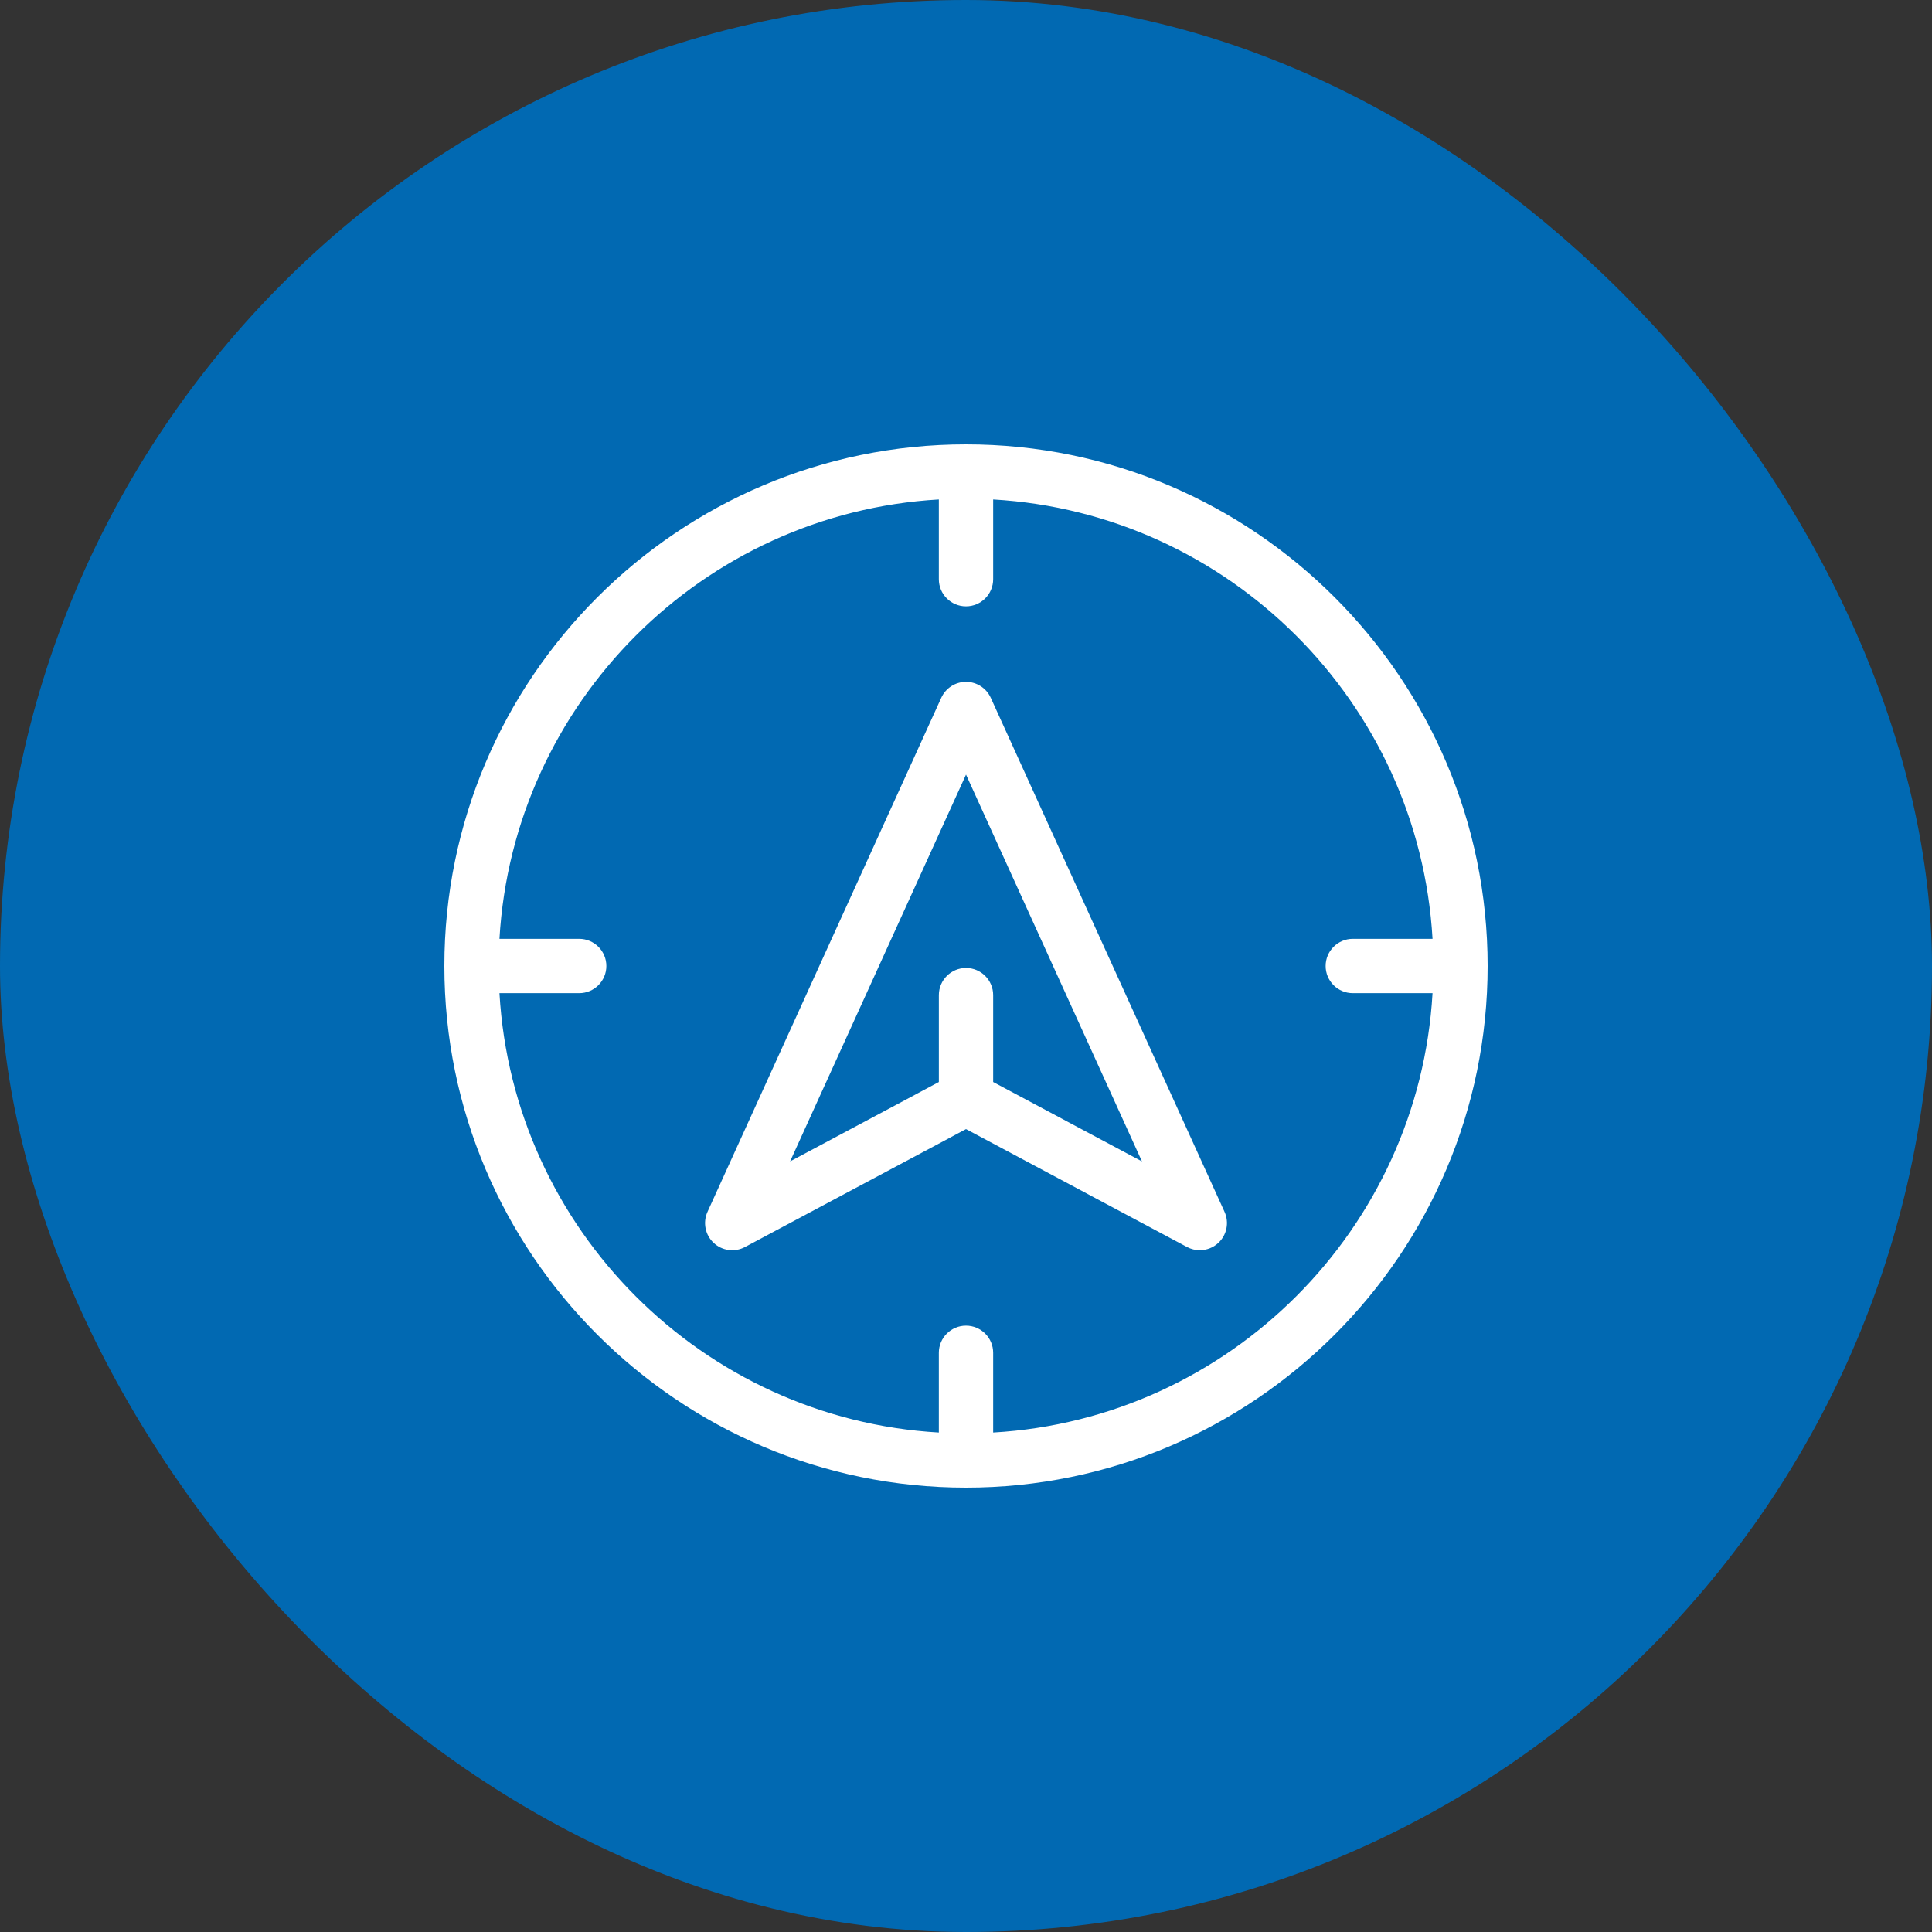
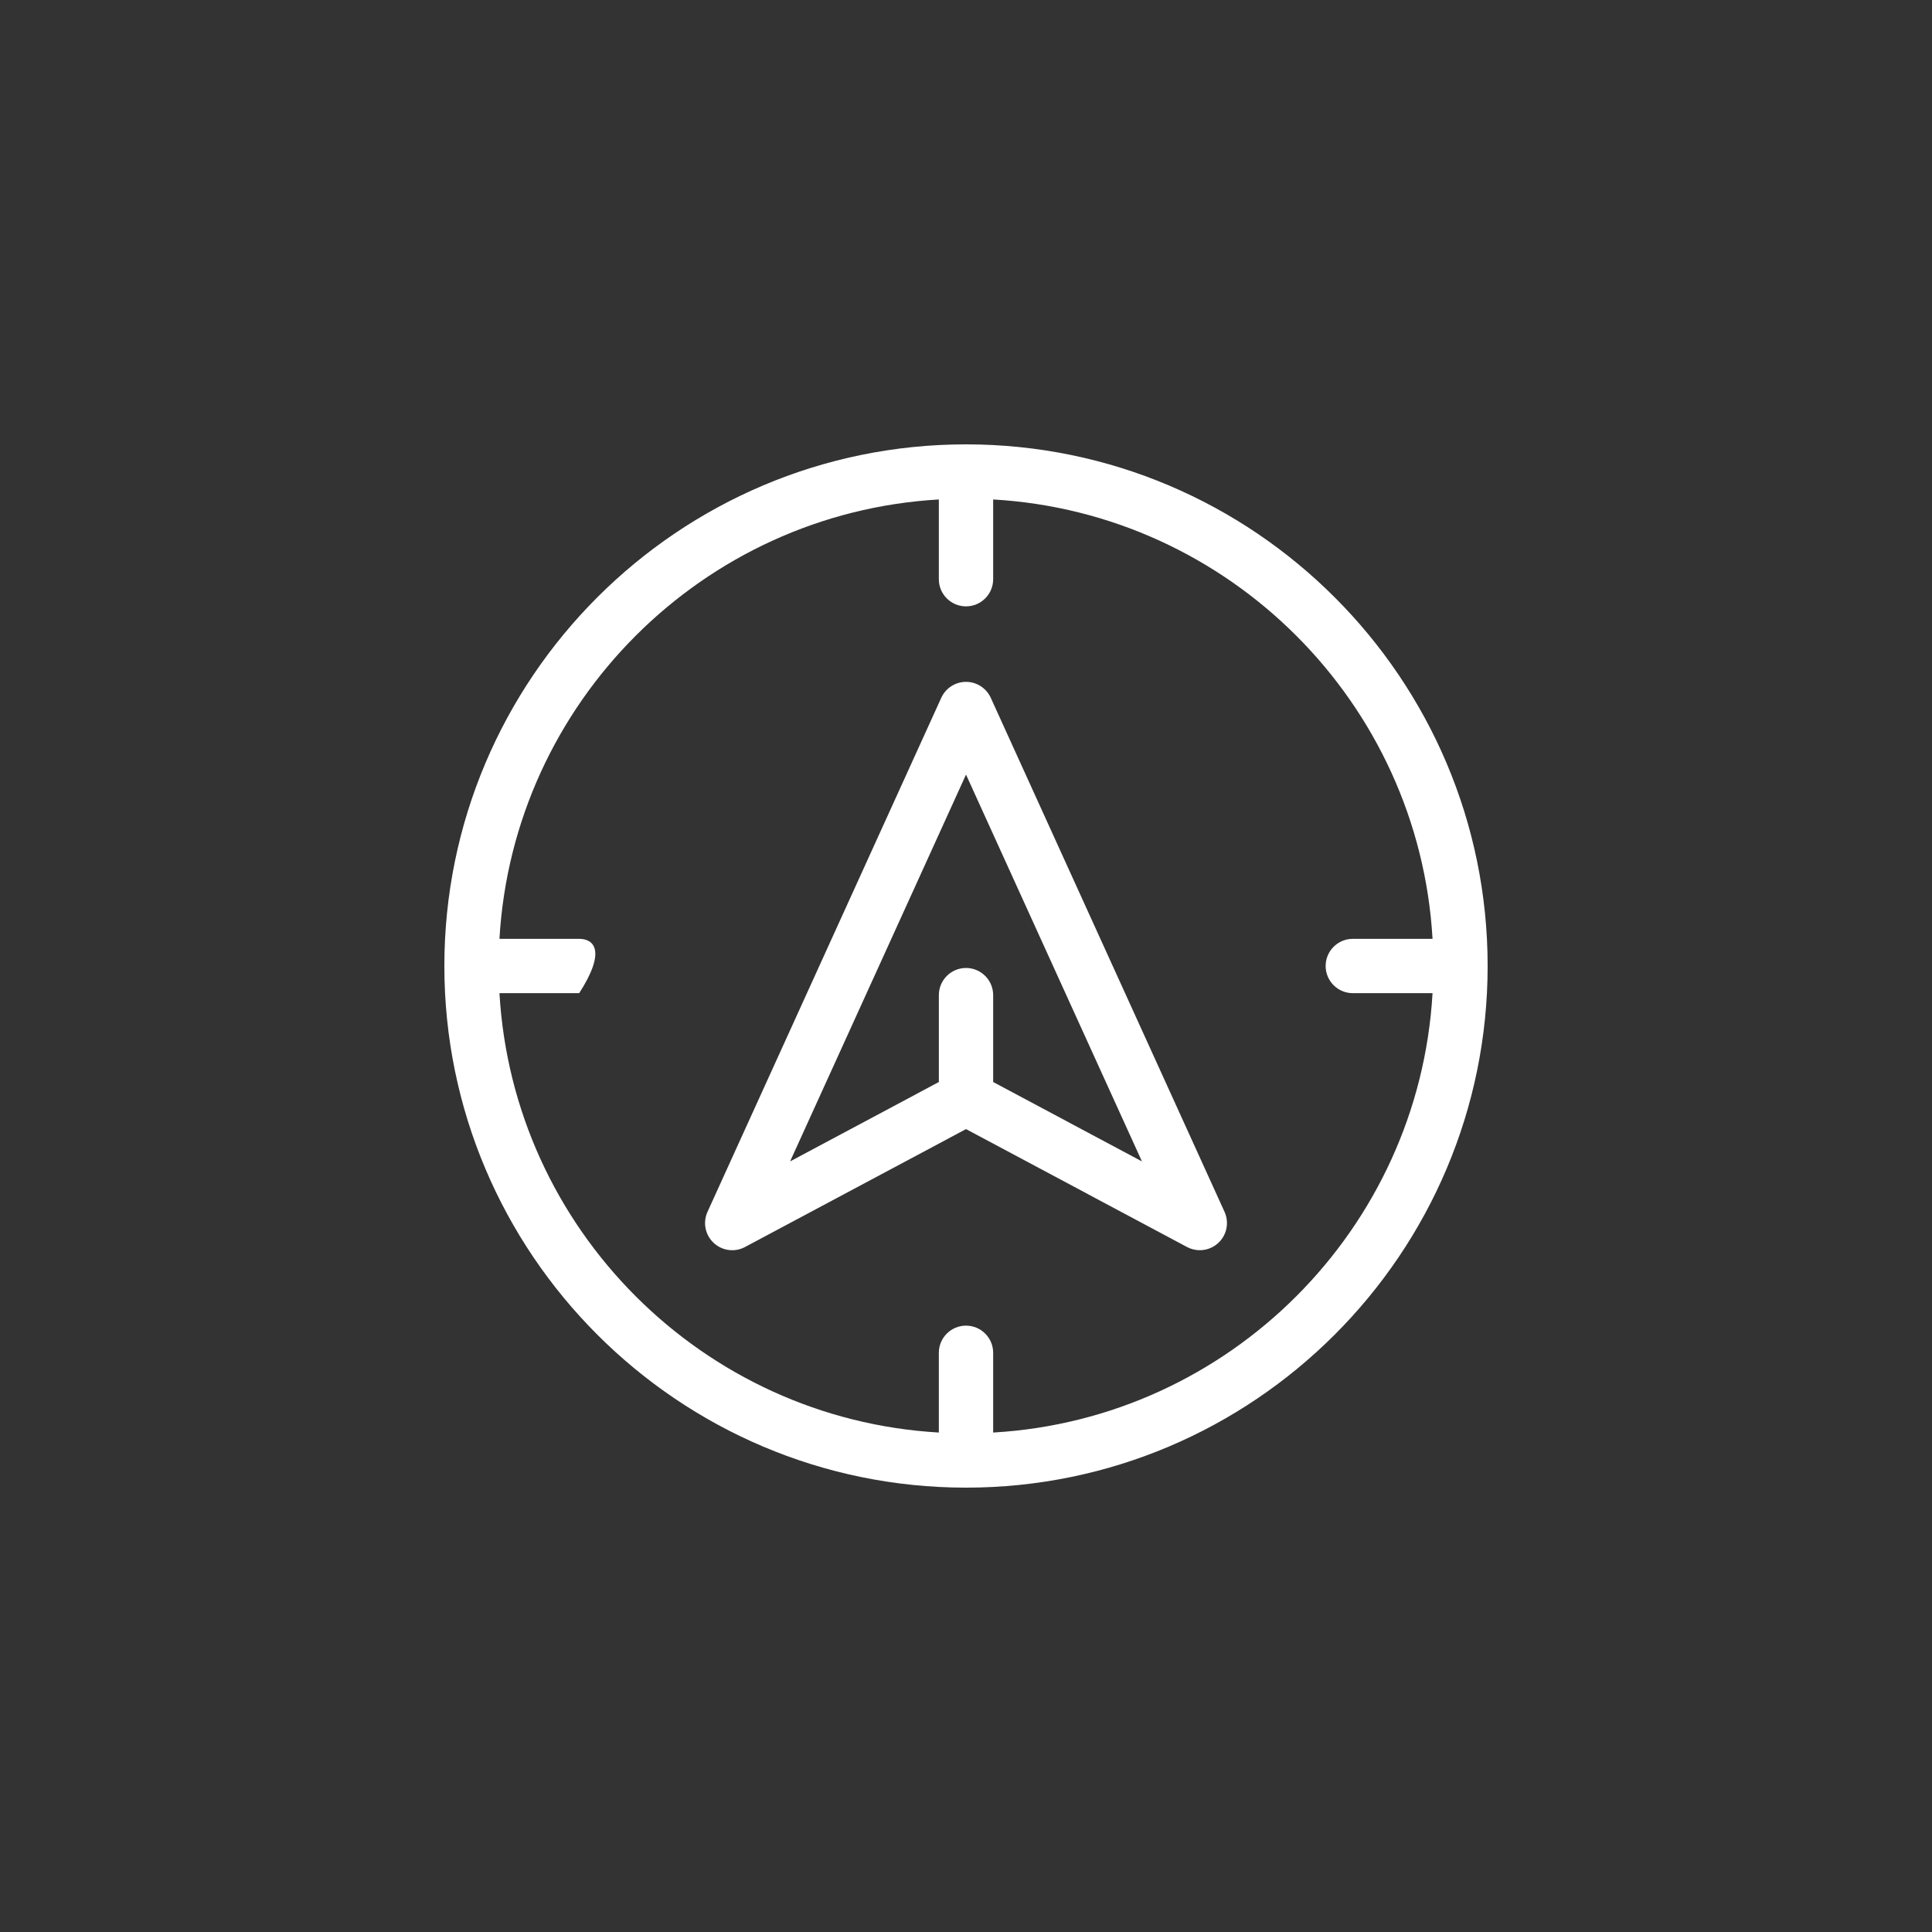
<svg xmlns="http://www.w3.org/2000/svg" width="100" height="100" viewBox="0 0 100 100" fill="none">
  <rect x="0" y="0" width="100" height="100" fill="#333333" stroke="none" />
-   <rect width="100" height="100" rx="50" fill="#0169B2" />
-   <path d="M50 23C35.112 23 23 35.112 23 50C23 64.888 35.112 77 50 77C64.888 77 77 64.888 77 50C77 35.112 64.888 23 50 23ZM51.406 74.148V70.021C51.406 69.245 50.776 68.615 50 68.615C49.224 68.615 48.594 69.245 48.594 70.021V74.148C36.373 73.443 26.557 63.627 25.852 51.406H29.979C30.755 51.406 31.385 50.776 31.385 50C31.385 49.224 30.755 48.594 29.979 48.594H25.852C26.557 36.373 36.373 26.557 48.594 25.852V29.979C48.594 30.755 49.224 31.385 50 31.385C50.776 31.385 51.406 30.755 51.406 29.979V25.852C63.627 26.557 73.443 36.373 74.148 48.594H70.021C69.245 48.594 68.615 49.224 68.615 50C68.615 50.776 69.245 51.406 70.021 51.406H74.148C73.443 63.627 63.627 73.443 51.406 74.148Z" fill="white" />
+   <path d="M50 23C35.112 23 23 35.112 23 50C23 64.888 35.112 77 50 77C64.888 77 77 64.888 77 50C77 35.112 64.888 23 50 23ZM51.406 74.148V70.021C51.406 69.245 50.776 68.615 50 68.615C49.224 68.615 48.594 69.245 48.594 70.021V74.148C36.373 73.443 26.557 63.627 25.852 51.406H29.979C31.385 49.224 30.755 48.594 29.979 48.594H25.852C26.557 36.373 36.373 26.557 48.594 25.852V29.979C48.594 30.755 49.224 31.385 50 31.385C50.776 31.385 51.406 30.755 51.406 29.979V25.852C63.627 26.557 73.443 36.373 74.148 48.594H70.021C69.245 48.594 68.615 49.224 68.615 50C68.615 50.776 69.245 51.406 70.021 51.406H74.148C73.443 63.627 63.627 73.443 51.406 74.148Z" fill="white" />
  <path d="M51.281 36.116C51.052 35.615 50.551 35.293 50.001 35.293C49.45 35.293 48.949 35.615 48.721 36.116L36.621 62.723C36.371 63.272 36.498 63.917 36.938 64.33C37.378 64.743 38.031 64.829 38.562 64.545L50.001 58.442L61.44 64.545C61.648 64.656 61.874 64.71 62.101 64.71C62.45 64.71 62.797 64.58 63.063 64.33C63.503 63.918 63.63 63.272 63.381 62.723L51.281 36.116ZM51.406 56.005V51.507C51.406 50.732 50.776 50.102 50.001 50.102C49.225 50.102 48.595 50.732 48.595 51.507V56.005L40.895 60.114L50.001 40.093L59.107 60.114L51.406 56.005Z" fill="white" />
</svg>